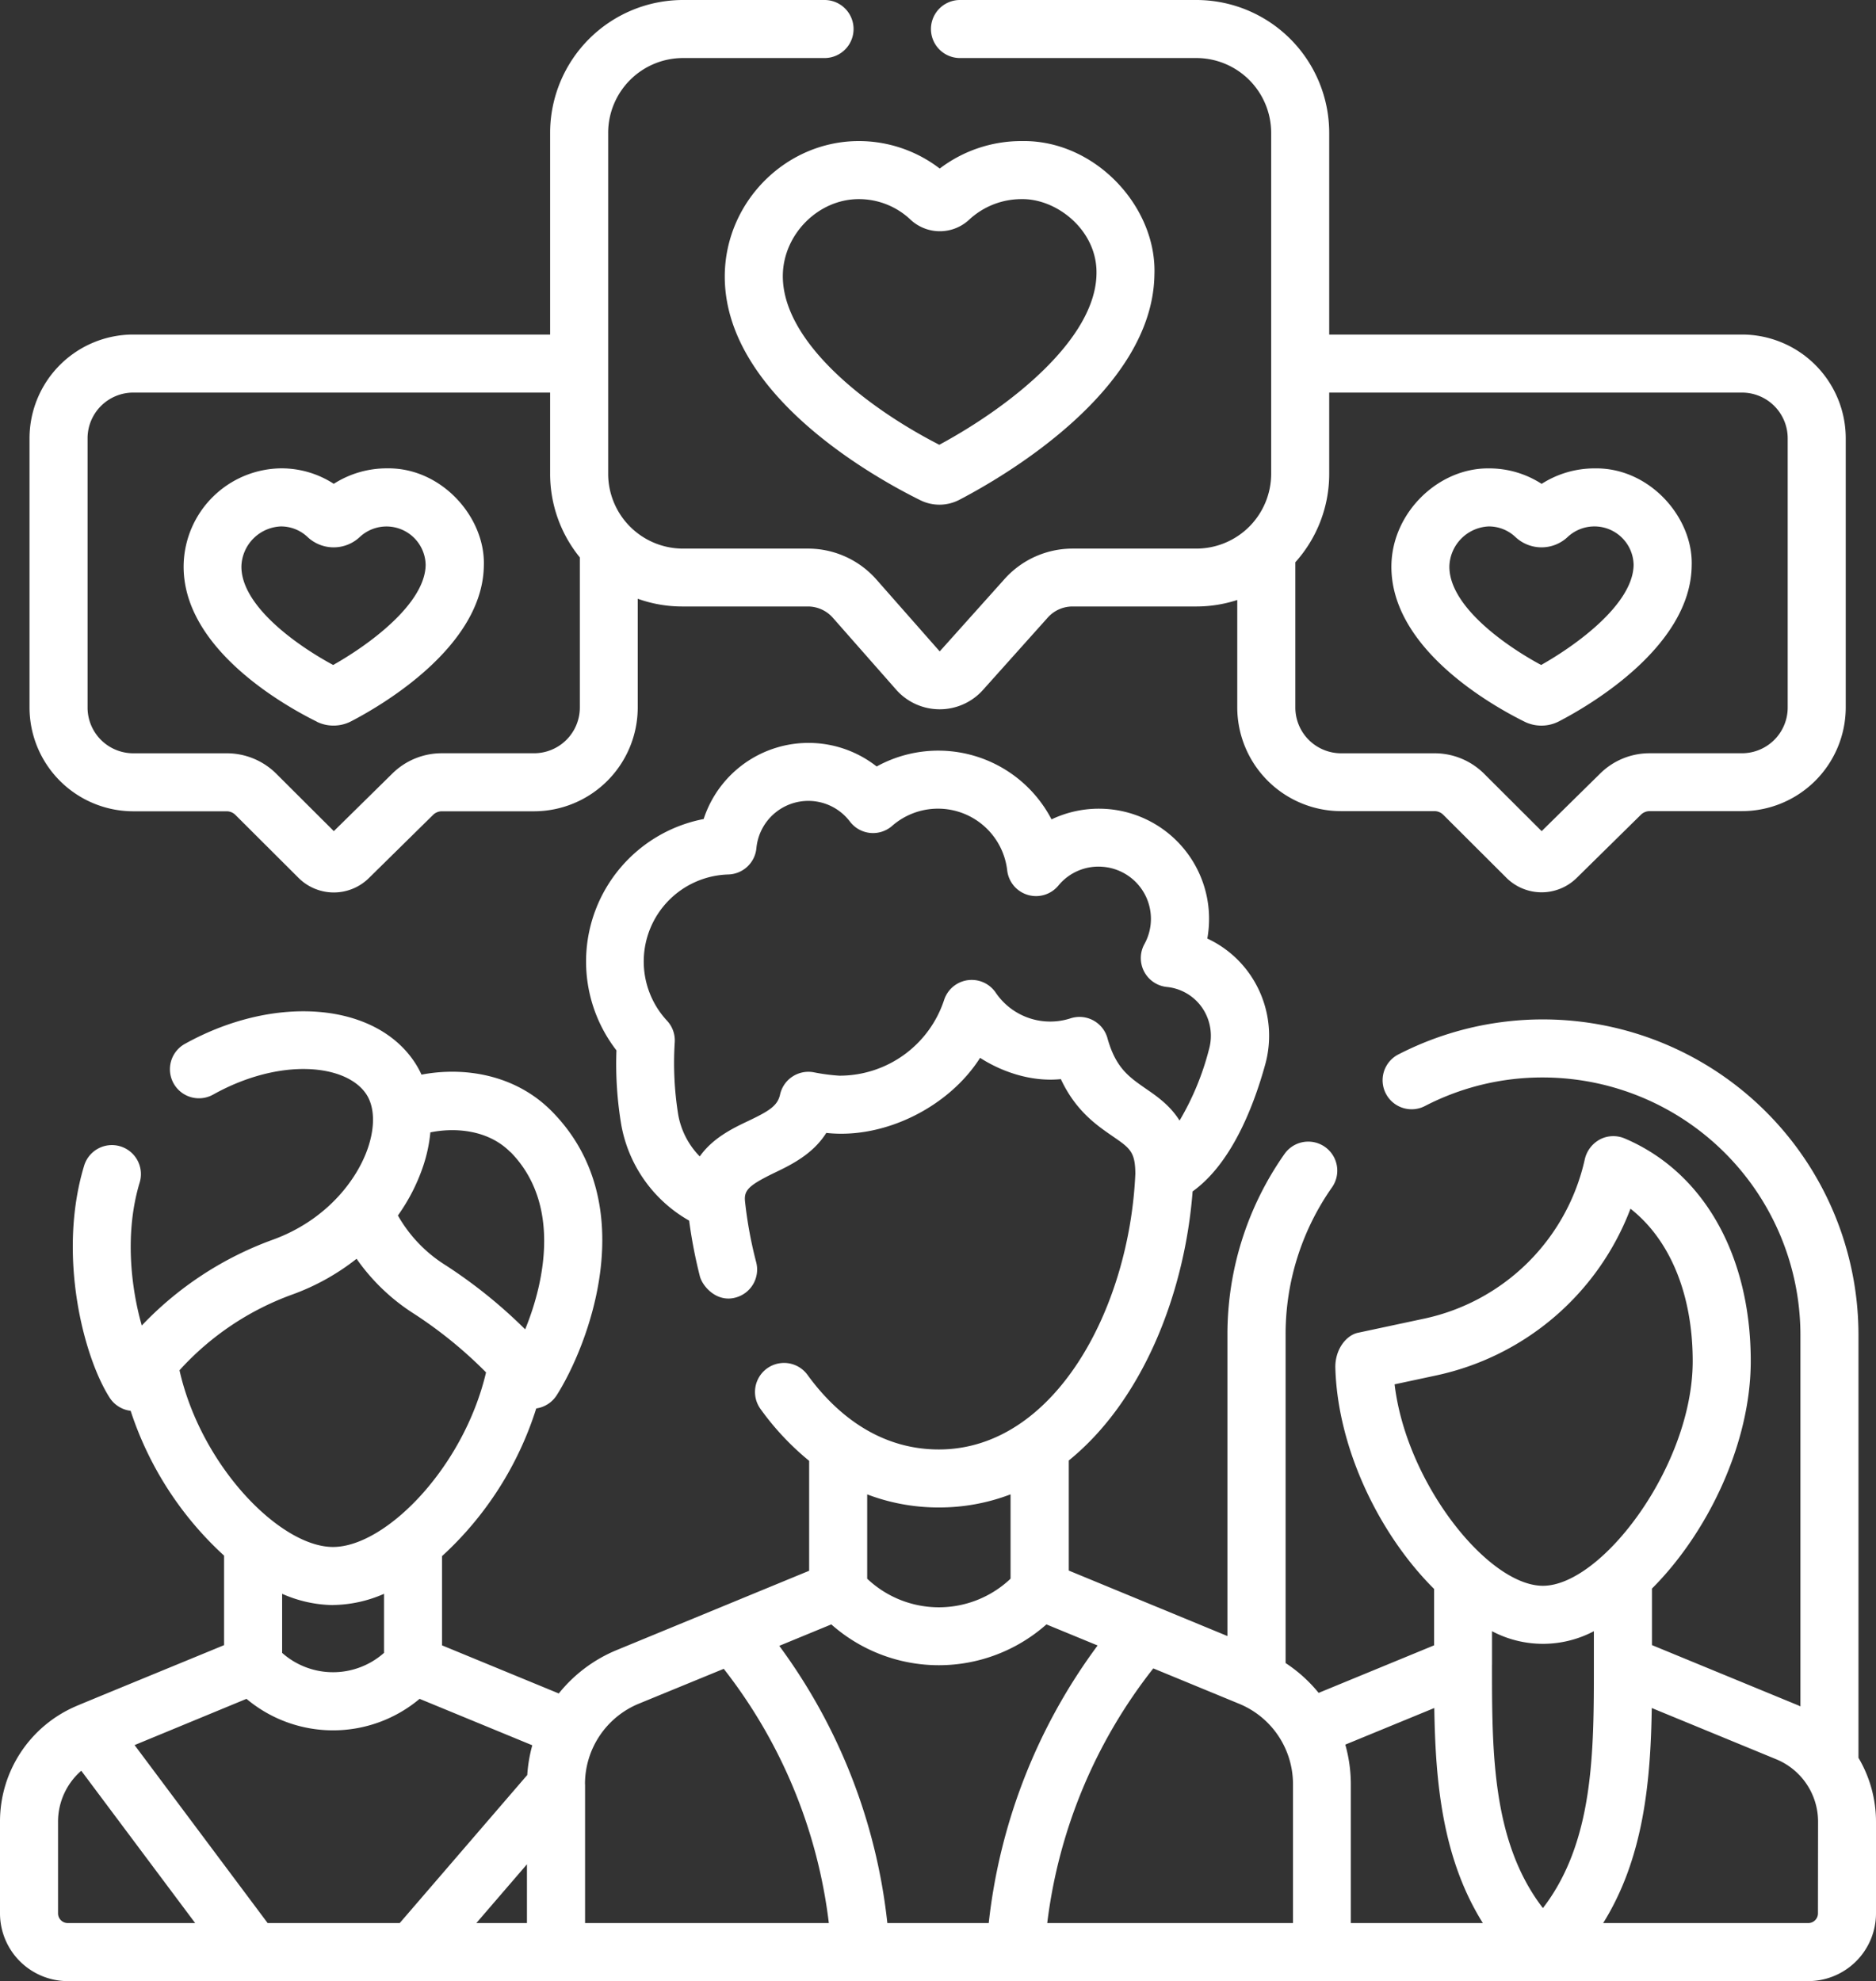
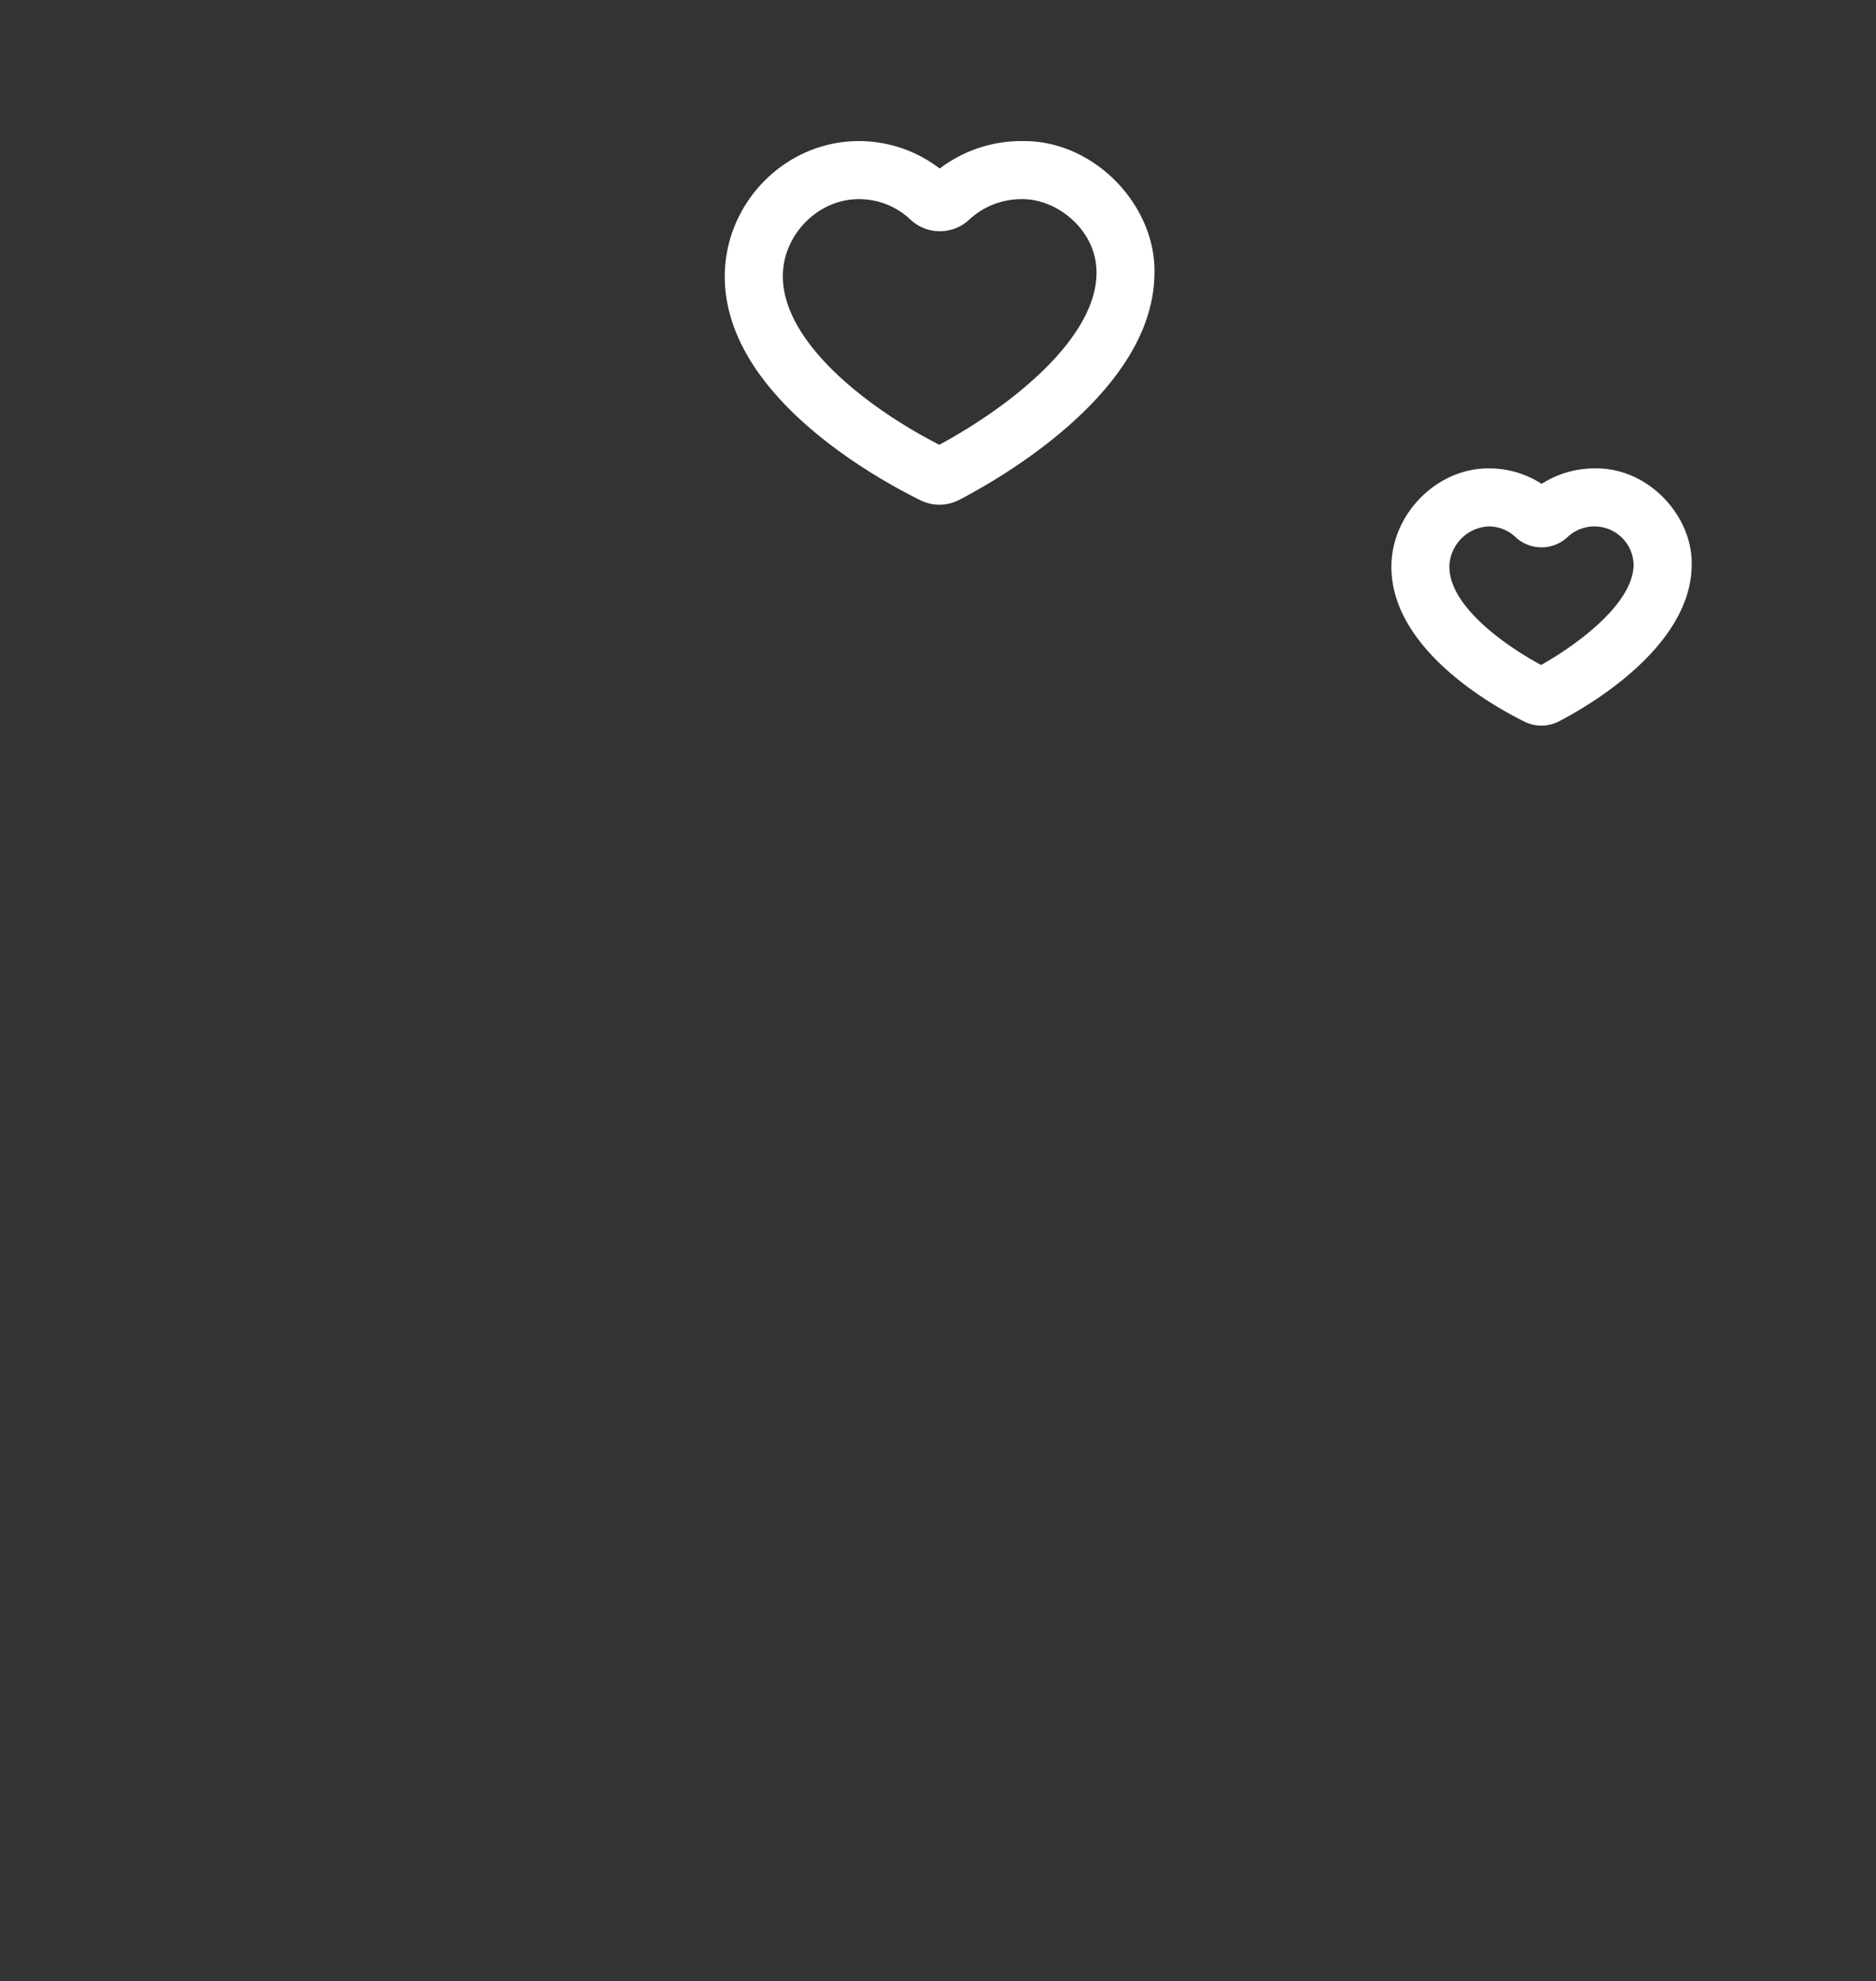
<svg xmlns="http://www.w3.org/2000/svg" viewBox="0 0 484.82 512">
  <rect x="0" y="0" width="484.82" height="512" fill="#333333" stroke="none" />
  <defs>
    <style>.cls-1{fill:#fff;}</style>
  </defs>
  <g id="Слой_2" data-name="Слой 2">
    <g id="Capa_1" data-name="Capa 1">
      <path class="cls-1" d="M394,186.52a9.88,9.88,0,0,0,8.9-.1c8-4.15,34-19.33,34.29-40.21.43-12.51-10.93-25.39-25-25.16a25.33,25.33,0,0,0-13.78,4,24.91,24.91,0,0,0-13.63-4c-13-.14-24.89,11.29-25.19,24.9-.44,21.67,26.24,36.53,34.42,40.57Zm-9.3-50.47h.07a10,10,0,0,1,6.89,2.76h0a9.85,9.85,0,0,0,13.44,0A10.13,10.13,0,0,1,422.18,146c-.14,9.88-14.14,20.35-23.9,25.86-9.86-5.31-23.92-15.53-23.71-25.61a10.65,10.65,0,0,1,10.12-10.2Z" />
-       <path class="cls-1" d="M81.86,186.52a9.71,9.71,0,0,0,4.35,1,9.82,9.82,0,0,0,4.54-1.11c8-4.15,34-19.33,34.29-40.21.43-12.51-10.93-25.39-25-25.16a25.38,25.38,0,0,0-13.78,4,24.81,24.81,0,0,0-13.8-4,25.49,25.49,0,0,0-25,24.9c-.43,21.67,26.24,36.53,34.43,40.57Zm-9.3-50.47h.07a10,10,0,0,1,6.88,2.76h0a9.85,9.85,0,0,0,13.44,0A10.12,10.12,0,0,1,110,146c-.14,9.88-14.14,20.35-23.9,25.86-9.85-5.31-23.91-15.53-23.71-25.61A10.65,10.65,0,0,1,72.56,136.05Z" />
-       <path class="cls-1" d="M34.43,209.67H58.56a3.2,3.2,0,0,1,2.28.94l16.34,16.3a12.91,12.91,0,0,0,18.1.07l16.65-16.39a3.24,3.24,0,0,1,2.27-.92H138a26.84,26.84,0,0,0,26.81-26.81V154.74a34,34,0,0,0,11.64,2h32.34a8.59,8.59,0,0,1,6.44,2.91l16.35,18.57a15,15,0,0,0,11.21,5.09h.06a15,15,0,0,0,11.18-5l16.75-18.71a8.58,8.58,0,0,1,6.4-2.86h32a34.2,34.2,0,0,0,10.57-1.68v27.76a26.84,26.84,0,0,0,26.81,26.81H370.7a3.2,3.2,0,0,1,2.28.94l16.34,16.3a12.91,12.91,0,0,0,18.1.07l16.65-16.39a3.24,3.24,0,0,1,2.27-.92h23.84A26.84,26.84,0,0,0,477,182.86v-69.6a26.83,26.83,0,0,0-26.8-26.8H343.51V34.32A34.35,34.35,0,0,0,309.19,0h-61.1a7.5,7.5,0,0,0,0,15h61.1a19.35,19.35,0,0,1,19.32,19.32v88.14a19.35,19.35,0,0,1-19.32,19.32h-32a23.59,23.59,0,0,0-17.58,7.86l-16.76,18.71-16.35-18.57a23.56,23.56,0,0,0-17.7-8H176.49a19.35,19.35,0,0,1-19.32-19.32V34.32A19.35,19.35,0,0,1,176.49,15h36.6a7.5,7.5,0,0,0,0-15h-36.6a34.36,34.36,0,0,0-34.32,34.32V86.46H34.43a26.83,26.83,0,0,0-26.8,26.81v69.59A26.84,26.84,0,0,0,34.43,209.67ZM450.18,101.46A11.82,11.82,0,0,1,462,113.27v69.59a11.82,11.82,0,0,1-11.8,11.81H426.34a18.14,18.14,0,0,0-12.79,5.23l-15.14,14.9L383.58,200a18.13,18.13,0,0,0-12.88-5.32H346.57a11.83,11.83,0,0,1-11.81-11.81V145.31a34.13,34.13,0,0,0,8.75-22.85v-21ZM22.63,113.27a11.82,11.82,0,0,1,11.8-11.81H142.17v21a34.14,34.14,0,0,0,7.68,21.6v38.8A11.83,11.83,0,0,1,138,194.67H114.2a18.16,18.16,0,0,0-12.79,5.23L86.27,214.8,71.44,200a18.12,18.12,0,0,0-12.88-5.32H34.43a11.82,11.82,0,0,1-11.8-11.81V113.27Z" />
      <path class="cls-1" d="M187.31,70.73c-.62,30.89,38.56,52.64,50.58,58.57a11.13,11.13,0,0,0,10-.11c11.73-6.11,50-28.37,50.45-58.2C299,53.47,283,36.08,264,36.46a34.8,34.8,0,0,0-21.14,7.1,34.34,34.34,0,0,0-21.14-7.1c-18.59.13-34,15.5-34.41,34.27Zm34.51-19.27H222a19.39,19.39,0,0,1,13.32,5.32h0a11.1,11.1,0,0,0,15.14,0A19.87,19.87,0,0,1,264,51.46c9.21-.16,19.63,8.17,19.37,19.32-.24,16.6-21.64,33.92-40.62,44.17C223.48,105.08,202,88,202.31,71,202.52,60.5,211.46,51.53,221.82,51.46Z" />
-       <path class="cls-1" d="M480.29,454.29V345a81.56,81.56,0,0,0-118.75-72.57,7.5,7.5,0,1,0,6.85,13.34,65.85,65.85,0,0,1,30.36-7.31A66.62,66.62,0,0,1,465.29,345v96l-.6-.28h0l-37.77-15.56V410.55c14.43-14.41,25.53-37.52,25.53-58.78,0-27.38-12.19-48.9-32.61-57.56a7.53,7.53,0,0,0-5.82,0,7.79,7.79,0,0,0-4.44,5.32,54.11,54.11,0,0,1-41.44,41.24L351,344.43c-2.88.56-5.89,4-5.91,8.84.52,21.05,11.43,43.37,25.53,57.38v14.57l-29.84,12.29a37.44,37.44,0,0,0-8.54-7.71V345a66,66,0,0,1,12-38.15,7.5,7.5,0,1,0-12.29-8.61A81,81,0,0,0,317.21,345v77.82l-41-16.92V377.45c18.79-15.22,29.92-42.6,32-69.54,9.83-7.05,15.58-21.32,18.75-32.75a27.85,27.85,0,0,0-3.65-22.91,27.48,27.48,0,0,0-11.3-9.69,28.75,28.75,0,0,0,.34-7.65,28.48,28.48,0,0,0-40.6-23.15,33,33,0,0,0-45.19-13.67,28.5,28.5,0,0,0-44.71,13.58,37.51,37.51,0,0,0-22.54,59.79,94.78,94.78,0,0,0,1.28,19.42,35.7,35.7,0,0,0,17.51,24.58A125.2,125.2,0,0,0,180.91,330c.88,2.82,4.54,6.61,9.16,5.35a7.5,7.5,0,0,0,5.35-9.16,107.89,107.89,0,0,1-2.87-15.58c-.33-2.9.75-4.17,7.33-7.38,4.45-2.13,10.13-4.85,13.66-10.44,14.94,1.67,31.64-6.65,39.75-19.4,5.11,3.32,12.85,6.31,20.87,5.5,3.82,8.18,9.22,11.9,13.38,14.76,4.47,3.08,5.84,4,5.87,9.7-1.55,35.05-21,71.25-50.78,71.25-16.49,0-27.56-10.48-33.94-19.27a7.5,7.5,0,0,0-12.14,8.82,69.92,69.92,0,0,0,12.56,13.39v28.41l-49.7,20.48a37.49,37.49,0,0,0-15,11.23l-30.17-12.43V402.16A87.29,87.29,0,0,0,138.58,364a7.54,7.54,0,0,0,5.26-3.37c7.79-12.18,22.77-49.12-1.24-73.43-9.44-9.56-22.71-11.56-33.67-9.47a23.68,23.68,0,0,0-1.57-2.89c-10.13-15.82-36.31-18-59.6-5.05a7.5,7.5,0,1,0,7.31,13.1c17.47-9.74,34.61-7.85,39.66,0,2.09,3.26,2.22,8.28.36,13.77-2.75,8.15-10.65,18.66-24.55,23.72a88.05,88.05,0,0,0-33.9,22.19c-2.82-9.9-4.44-24-.57-36.87a7.5,7.5,0,1,0-14.36-4.33c-6.92,22.95-.14,49.27,6.62,59.84a7.53,7.53,0,0,0,5.43,3.4,87.57,87.57,0,0,0,24.15,37.43v23.13c-.69.3-37.47,15.4-38.2,15.75A32.42,32.42,0,0,0,0,470.85v23.64A17.53,17.53,0,0,0,17.51,512h449.8a17.53,17.53,0,0,0,17.51-17.51V470.85a32.45,32.45,0,0,0-4.53-16.56Zm-194.09-186a7.5,7.5,0,0,0-9.54-5.11,17,17,0,0,1-19.34-6.65A7.5,7.5,0,0,0,244,258.39,28.44,28.44,0,0,1,216.91,278a50.8,50.8,0,0,1-6.59-.87,7.5,7.5,0,0,0-8.73,5.76c-.65,2.93-2.88,4.26-8.19,6.8-4,1.89-9.18,4.39-12.56,9.18a20.51,20.51,0,0,1-5.56-10.75,84.19,84.19,0,0,1-.91-18.66,7.46,7.46,0,0,0-2-5.68A22.49,22.49,0,0,1,188.23,226a7.51,7.51,0,0,0,7.25-6.8,13.48,13.48,0,0,1,24.17-6.87,7.49,7.49,0,0,0,10.91,1.11,18,18,0,0,1,29.73,11.48,7.5,7.5,0,0,0,13.23,3.95,13.37,13.37,0,0,1,11.62-4.84A13.49,13.49,0,0,1,295.75,244a7.5,7.5,0,0,0,5.79,11.07,12.61,12.61,0,0,1,9.24,5.52,12.84,12.84,0,0,1,1.67,10.58,70.37,70.37,0,0,1-7.61,18.43c-2.52-4-5.94-6.33-8.79-8.29-4.3-3-7.69-5.3-9.85-13Zm85.08,87.15a69.18,69.18,0,0,0,50.09-43.06c10.19,8,16.08,22.07,16.08,39.4,0,26.91-23.43,58.05-38.71,58.05-14.16,0-35.31-26.51-38.33-52.06ZM229.32,497a147.33,147.33,0,0,0-27.93-71.65l13.45-5.54a41.9,41.9,0,0,0,27.79,10.55h0a41.93,41.93,0,0,0,27.8-10.55l13.23,5.45A147.41,147.41,0,0,0,255.52,497Zm68.73-65.82,22.1,9.11a22.45,22.45,0,0,1,14,20.83V497H270.64A132.3,132.3,0,0,1,298.05,431.18Zm-55.42-41.59a51.58,51.58,0,0,0,18.53-3.39V408a26.89,26.89,0,0,1-18.52,7.39h0A26.92,26.92,0,0,1,224.11,408V386.21a51.86,51.86,0,0,0,18.52,3.38ZM136.18,497H123.1l13.08-15.19Zm.08-38.27L103.3,497H69.17L34.78,451,63.7,439.05a34.78,34.78,0,0,0,22.37,8.14h0a34.77,34.77,0,0,0,22.37-8.14l29.12,12a38.41,38.41,0,0,0-1.3,7.68Zm-4.33-161c13,13.22,8.94,33.27,3.79,45.83A127.47,127.47,0,0,0,115.18,327a36.25,36.25,0,0,1-12.35-12.87,48.56,48.56,0,0,0,6.47-12.58,38.81,38.81,0,0,0,1.92-8.9c6.24-1.27,14.88-.77,20.71,5.13Zm-85.54,56.4a72.68,72.68,0,0,1,29.28-19.62,59.33,59.33,0,0,0,16.48-9.19,52.33,52.33,0,0,0,14.94,14.27,112,112,0,0,1,18.52,15.09c-5.79,24.62-25.95,45.12-39.55,45.12S52,379,46.39,354.15Zm39.68,60.67a33.77,33.77,0,0,0,13.17-2.89v15.26a19.84,19.84,0,0,1-13.17,5h0a19.8,19.8,0,0,1-13.16-5V411.9a33.46,33.46,0,0,0,13.16,2.92ZM15,494.49V470.85a17.46,17.46,0,0,1,6-13.22L50.44,497H17.51A2.52,2.52,0,0,1,15,494.49Zm136.18-33.37a22.46,22.46,0,0,1,13.94-20.83l21.92-9A132.14,132.14,0,0,1,214.2,497h-63V461.12ZM349.1,497V461.12a37.91,37.91,0,0,0-1.43-10.24l23-9.46c.29,18.89,2,38.75,12.55,55.58Zm36.49-66.78v-8.65a28.19,28.19,0,0,0,26.32,0s0,7.93,0,8.71c0,22.51,0,45.73-13.17,62.85-13.16-17.09-13.16-40.34-13.16-62.87v0Zm84.23,64.27a2.51,2.51,0,0,1-2.51,2.51h-53c10.51-16.85,12.26-36.7,12.56-55.58L459,454.65h0a17.46,17.46,0,0,1,10.85,16.2Z" />
    </g>
  </g>
</svg>